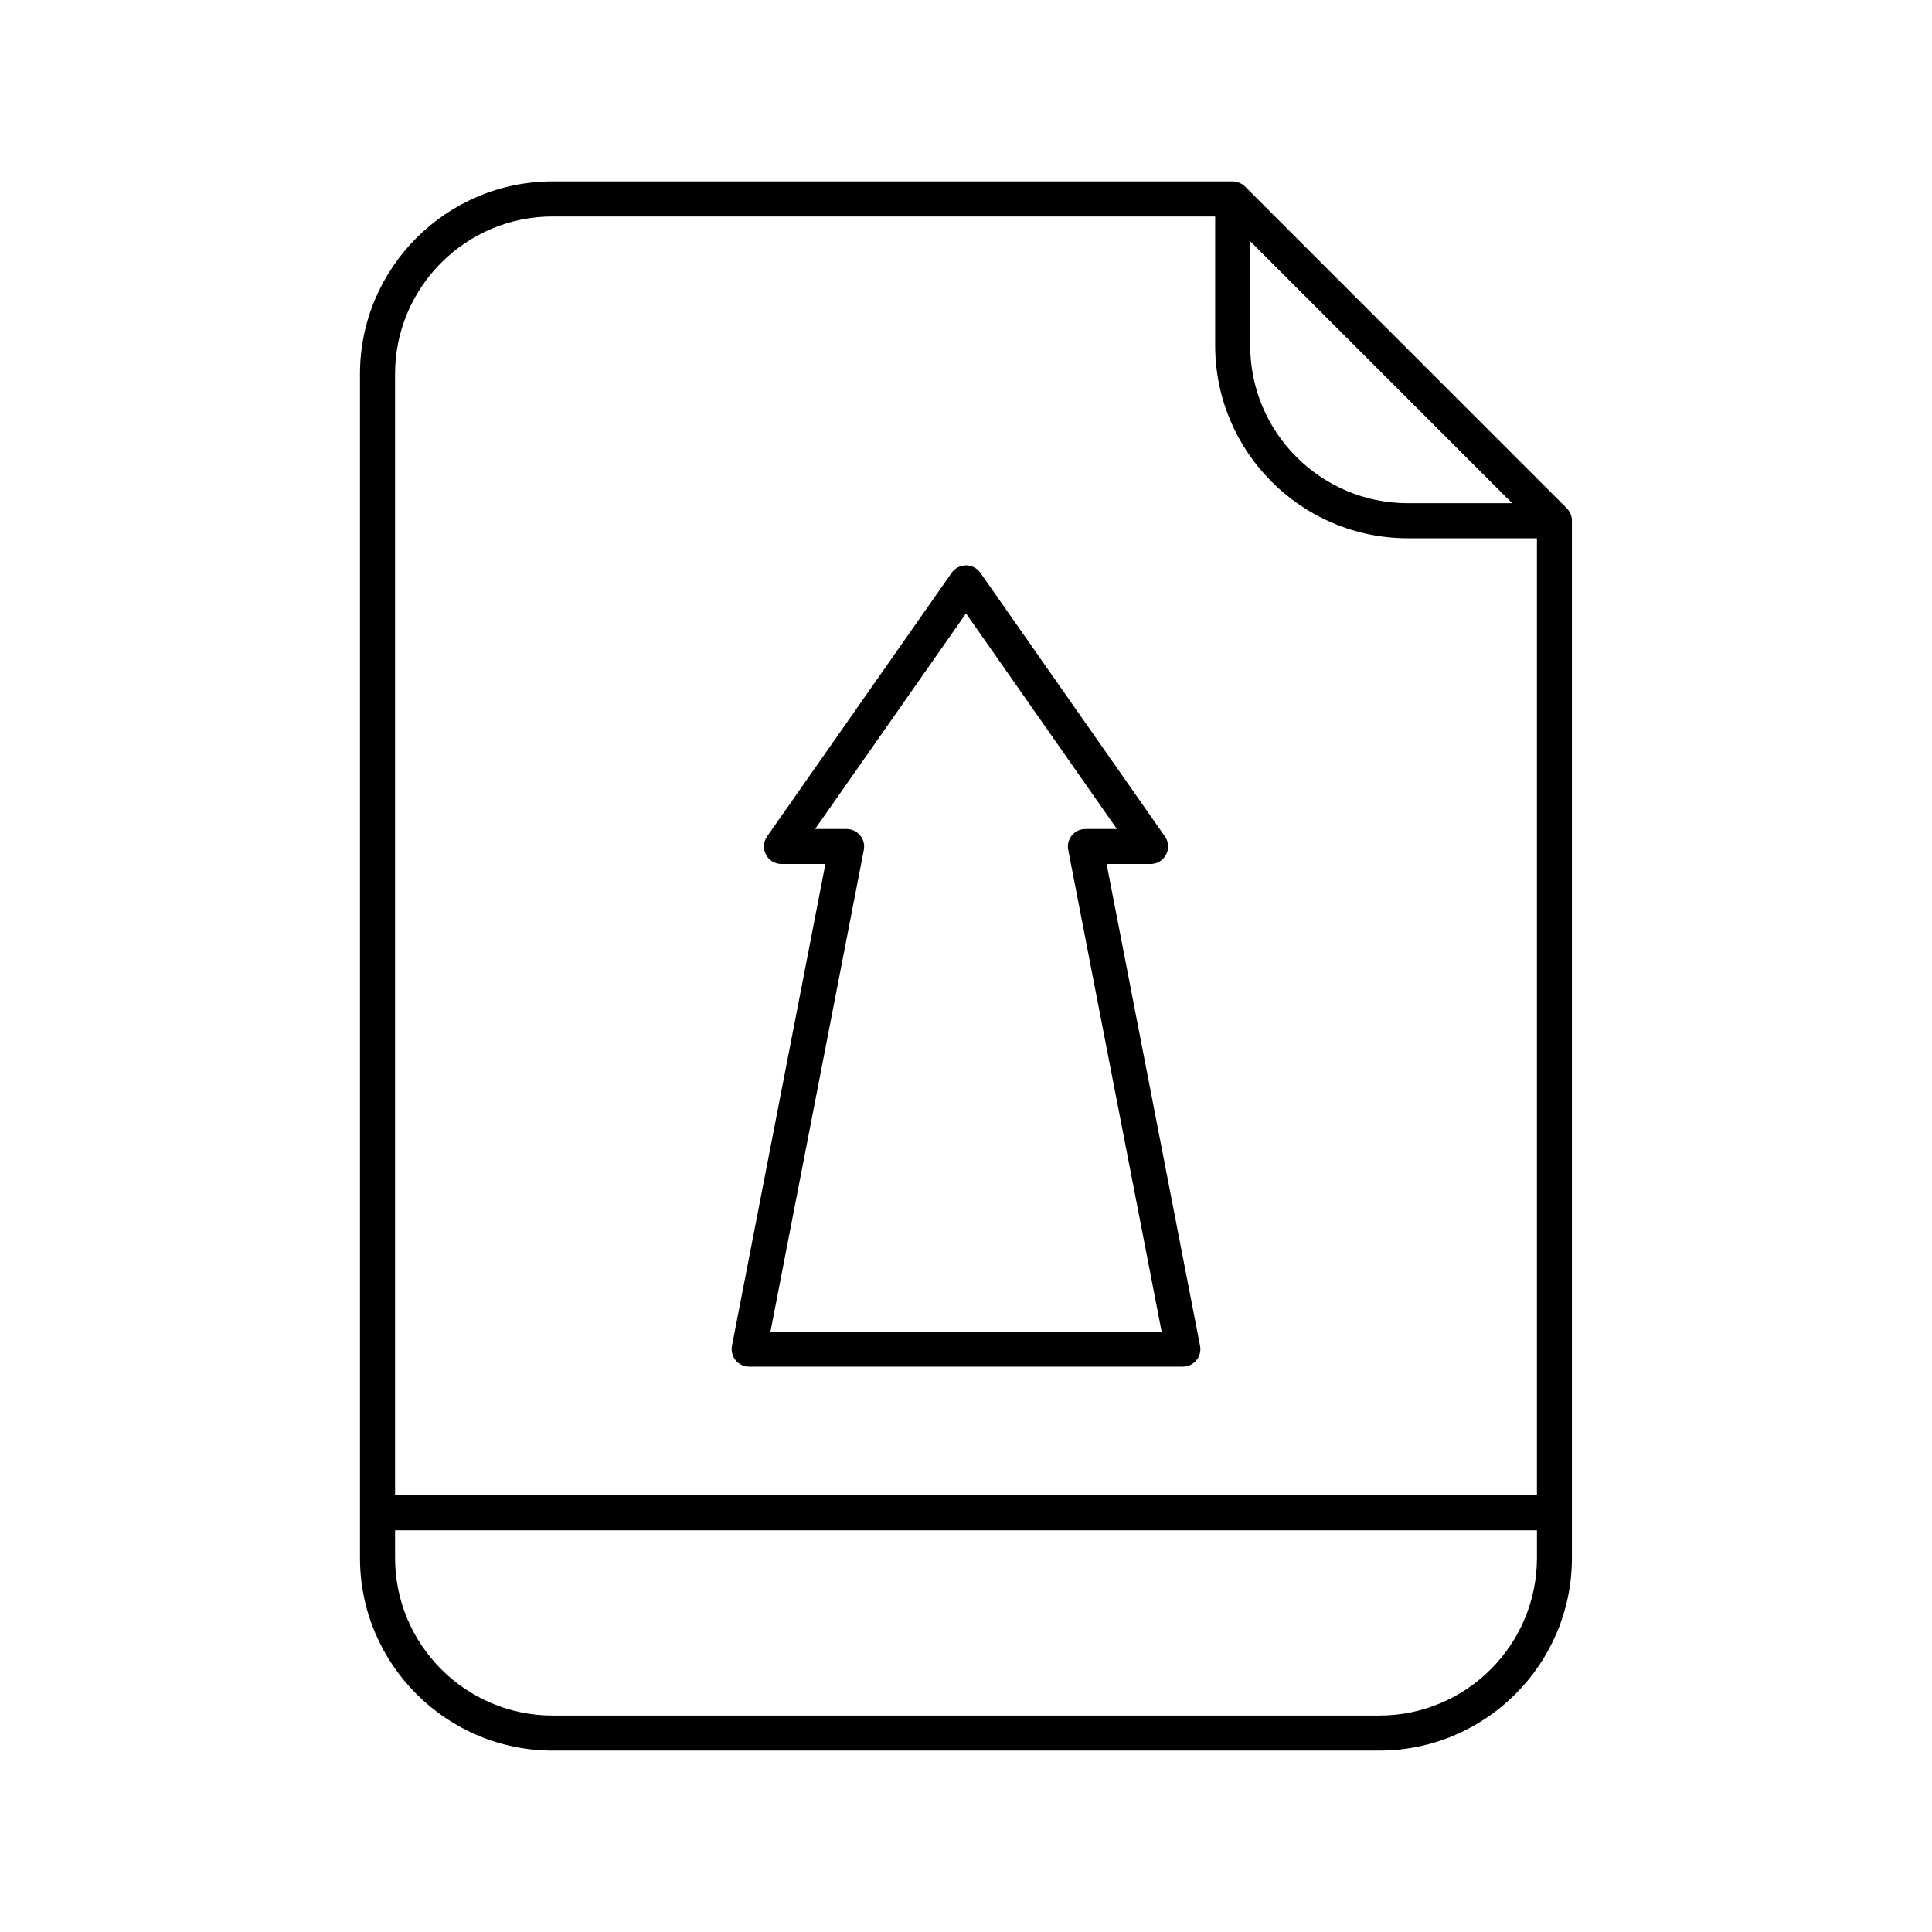
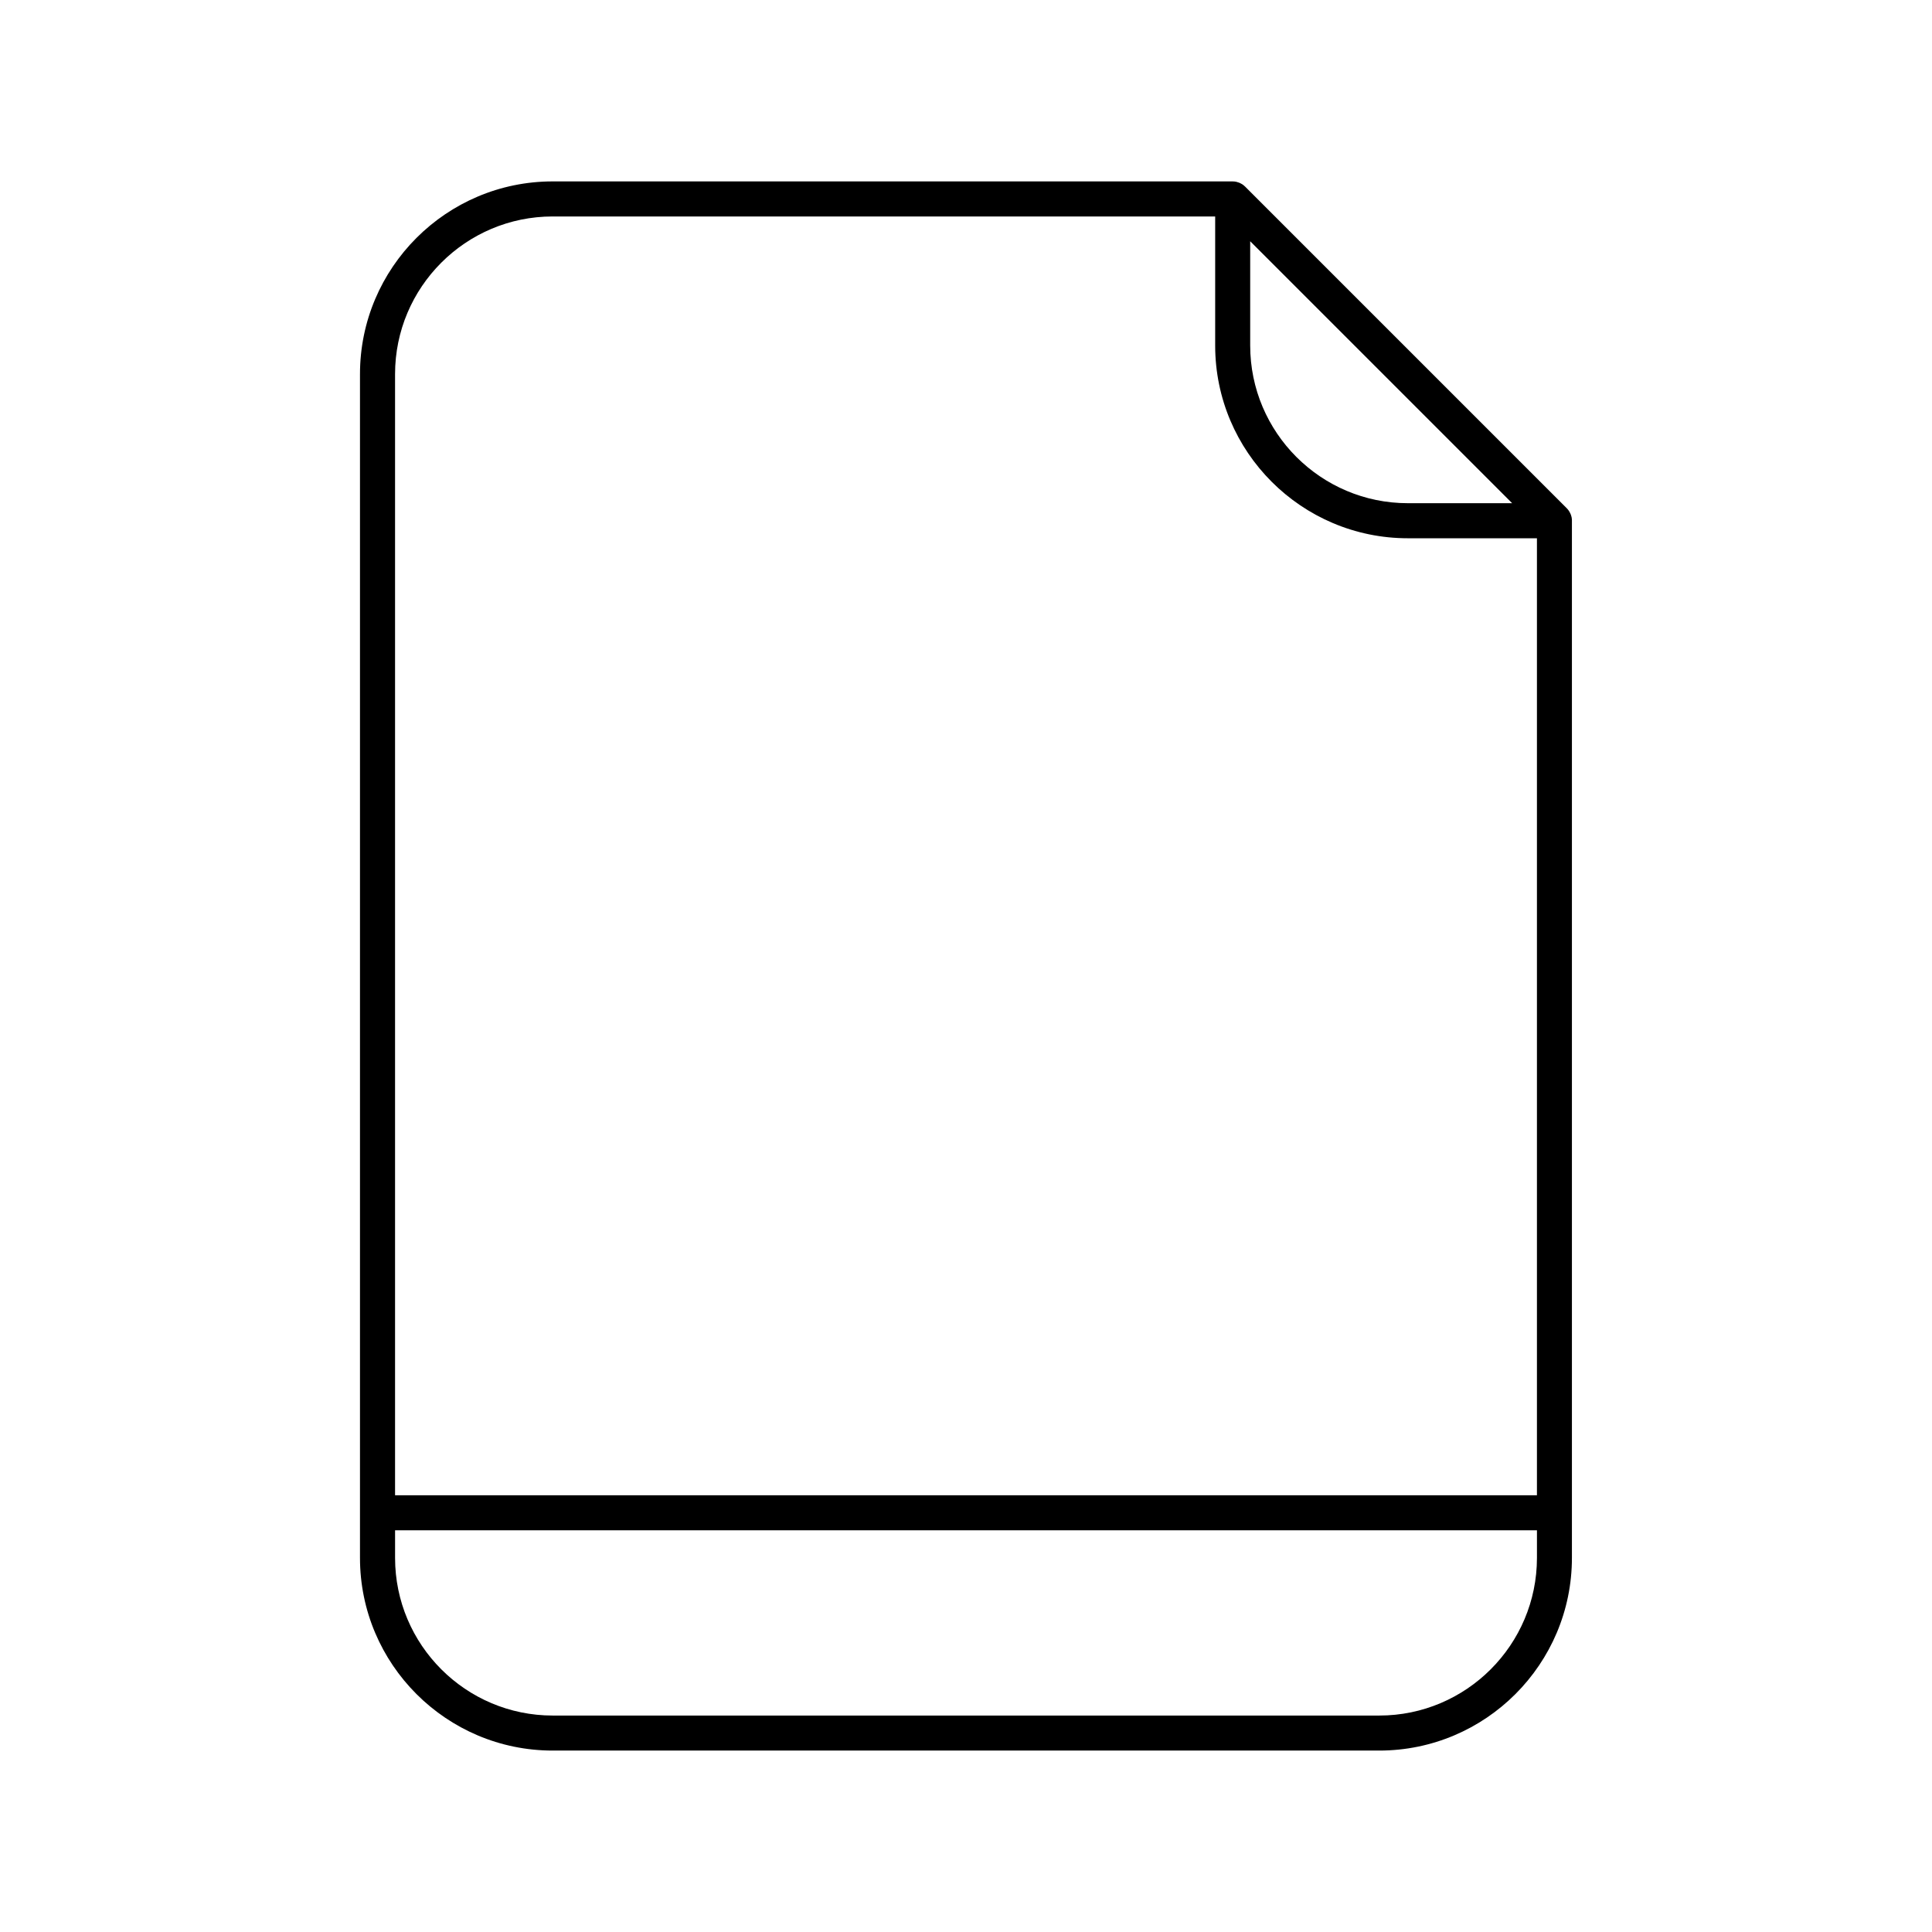
<svg xmlns="http://www.w3.org/2000/svg" fill="#000000" width="800px" height="800px" version="1.1" viewBox="144 144 512 512">
  <g>
    <path d="m560.58 281.91c-0.012-0.281-0.031-0.555-0.086-0.832-0.012-0.035-0.023-0.07-0.031-0.105-0.055-0.23-0.121-0.457-0.211-0.676-0.035-0.086-0.07-0.168-0.105-0.246-0.082-0.176-0.172-0.344-0.277-0.508-0.047-0.07-0.086-0.141-0.133-0.211-0.145-0.215-0.316-0.422-0.508-0.613 0 0-0.004-0.004-0.004-0.012l-85.27-85.27c-0.004 0-0.004 0-0.012-0.004-0.191-0.191-0.398-0.359-0.613-0.516-0.07-0.047-0.137-0.086-0.207-0.133-0.168-0.102-0.332-0.195-0.516-0.273-0.082-0.039-0.16-0.074-0.246-0.105-0.215-0.086-0.438-0.156-0.664-0.207-0.039-0.012-0.074-0.023-0.117-0.031-0.273-0.055-0.543-0.082-0.82-0.086-0.031 0-0.059-0.012-0.098-0.012l-180.2 0.004c-28.156 0-51.062 22.902-51.062 51.062v313.72c0 28.156 22.902 51.062 51.062 51.062h219.05c28.156 0 51.062-22.902 51.062-51.062v-274.86c0-0.023-0.004-0.051-0.004-0.082zm-85.266-46.332v-27.645l69.418 69.418h-27.645c-23.031 0.004-41.773-18.738-41.773-41.773zm-184.85-34.211h175.57v34.215c0 28.152 22.902 51.062 51.062 51.062h34.207v253.62h-302.61v-297.12c0.004-23.043 18.738-41.781 41.777-41.781zm219.06 397.27h-219.05c-23.039 0-41.777-18.746-41.777-41.781v-7.316h302.61v7.316c-0.008 23.039-18.742 41.781-41.781 41.781z" />
-     <path d="m342.54 506.18h114.93c1.387 0 2.699-0.621 3.582-1.688 0.883-1.066 1.238-2.473 0.973-3.84l-24.762-127.68h11.652c1.734 0 3.32-0.961 4.117-2.5 0.801-1.535 0.68-3.387-0.316-4.805l-48.91-69.867c-0.871-1.238-2.289-1.98-3.805-1.98s-2.938 0.742-3.805 1.98l-48.91 69.867c-0.992 1.414-1.113 3.269-0.316 4.805s2.387 2.5 4.117 2.5h11.652l-24.762 127.68c-0.266 1.367 0.098 2.769 0.973 3.84 0.895 1.07 2.207 1.688 3.594 1.688zm30.379-136.91v-0.012l0.004-0.047c0.031-0.152 0.023-0.297 0.039-0.441 0.016-0.145 0.047-0.289 0.047-0.438v-0.02c0-0.23-0.035-0.457-0.07-0.684-0.012-0.082-0.012-0.16-0.023-0.242-0.039-0.188-0.105-0.363-0.168-0.539-0.035-0.105-0.059-0.223-0.105-0.328-0.023-0.055-0.059-0.105-0.086-0.16-0.156-0.328-0.359-0.637-0.586-0.918-0.262-0.328-0.562-0.629-0.91-0.875-0.035-0.023-0.059-0.059-0.098-0.082-0.102-0.066-0.211-0.109-0.312-0.172-0.16-0.09-0.316-0.191-0.488-0.262-0.074-0.031-0.156-0.047-0.23-0.074-0.211-0.074-0.43-0.152-0.656-0.195-0.004 0-0.016-0.004-0.02-0.004-0.141-0.023-0.281-0.02-0.418-0.035-0.156-0.016-0.309-0.047-0.465-0.047h-8.363l39.992-57.133 39.992 57.133h-8.367c-0.152 0-0.309 0.031-0.457 0.047-0.141 0.012-0.281 0.012-0.422 0.035-0.012 0-0.016 0.004-0.023 0.004-0.223 0.047-0.434 0.117-0.645 0.195-0.082 0.023-0.168 0.039-0.242 0.074-0.168 0.07-0.316 0.16-0.469 0.246-0.641 0.359-1.184 0.84-1.586 1.438-0.102 0.152-0.176 0.324-0.262 0.488-0.055 0.102-0.117 0.191-0.16 0.297-0.039 0.102-0.059 0.207-0.102 0.309-0.066 0.188-0.133 0.367-0.172 0.562-0.016 0.082-0.016 0.16-0.023 0.238-0.039 0.227-0.07 0.453-0.074 0.684v0.02c0 0.16 0.031 0.312 0.051 0.469 0.016 0.141 0.012 0.277 0.035 0.418l0.012 0.039c0 0.004 0.004 0.012 0.004 0.02l24.746 127.62h-103.66z" />
  </g>
</svg>